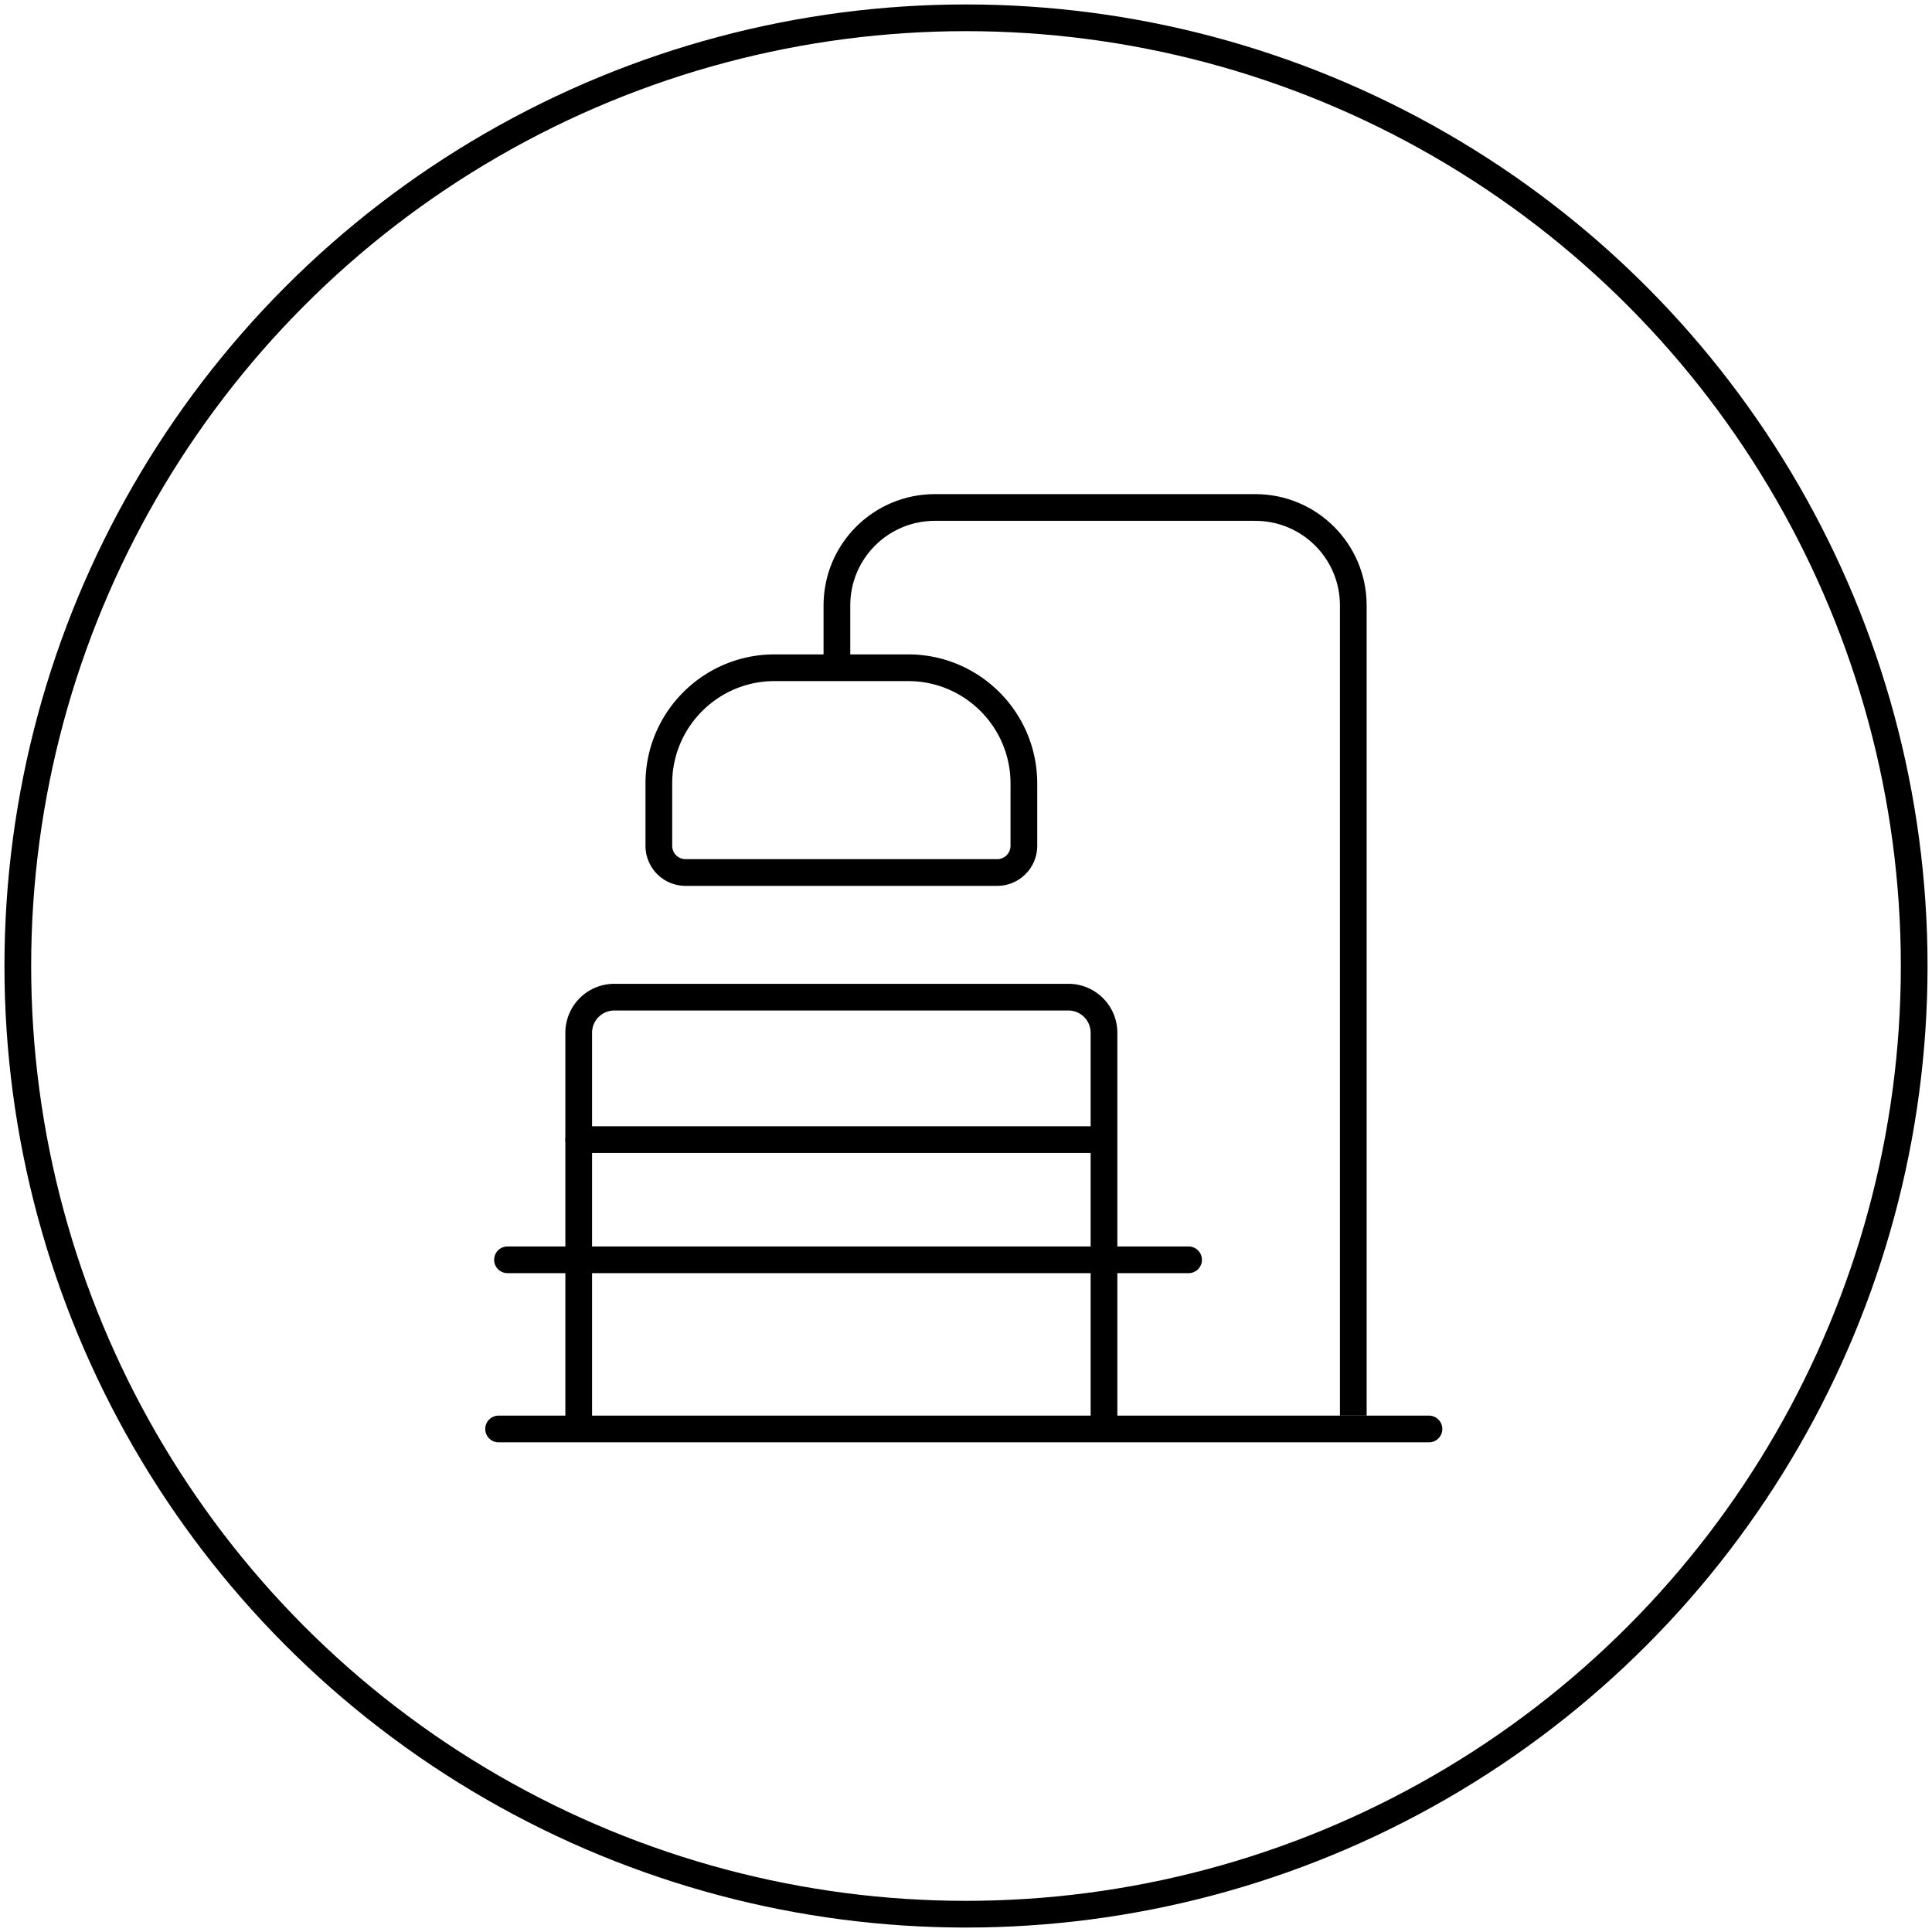
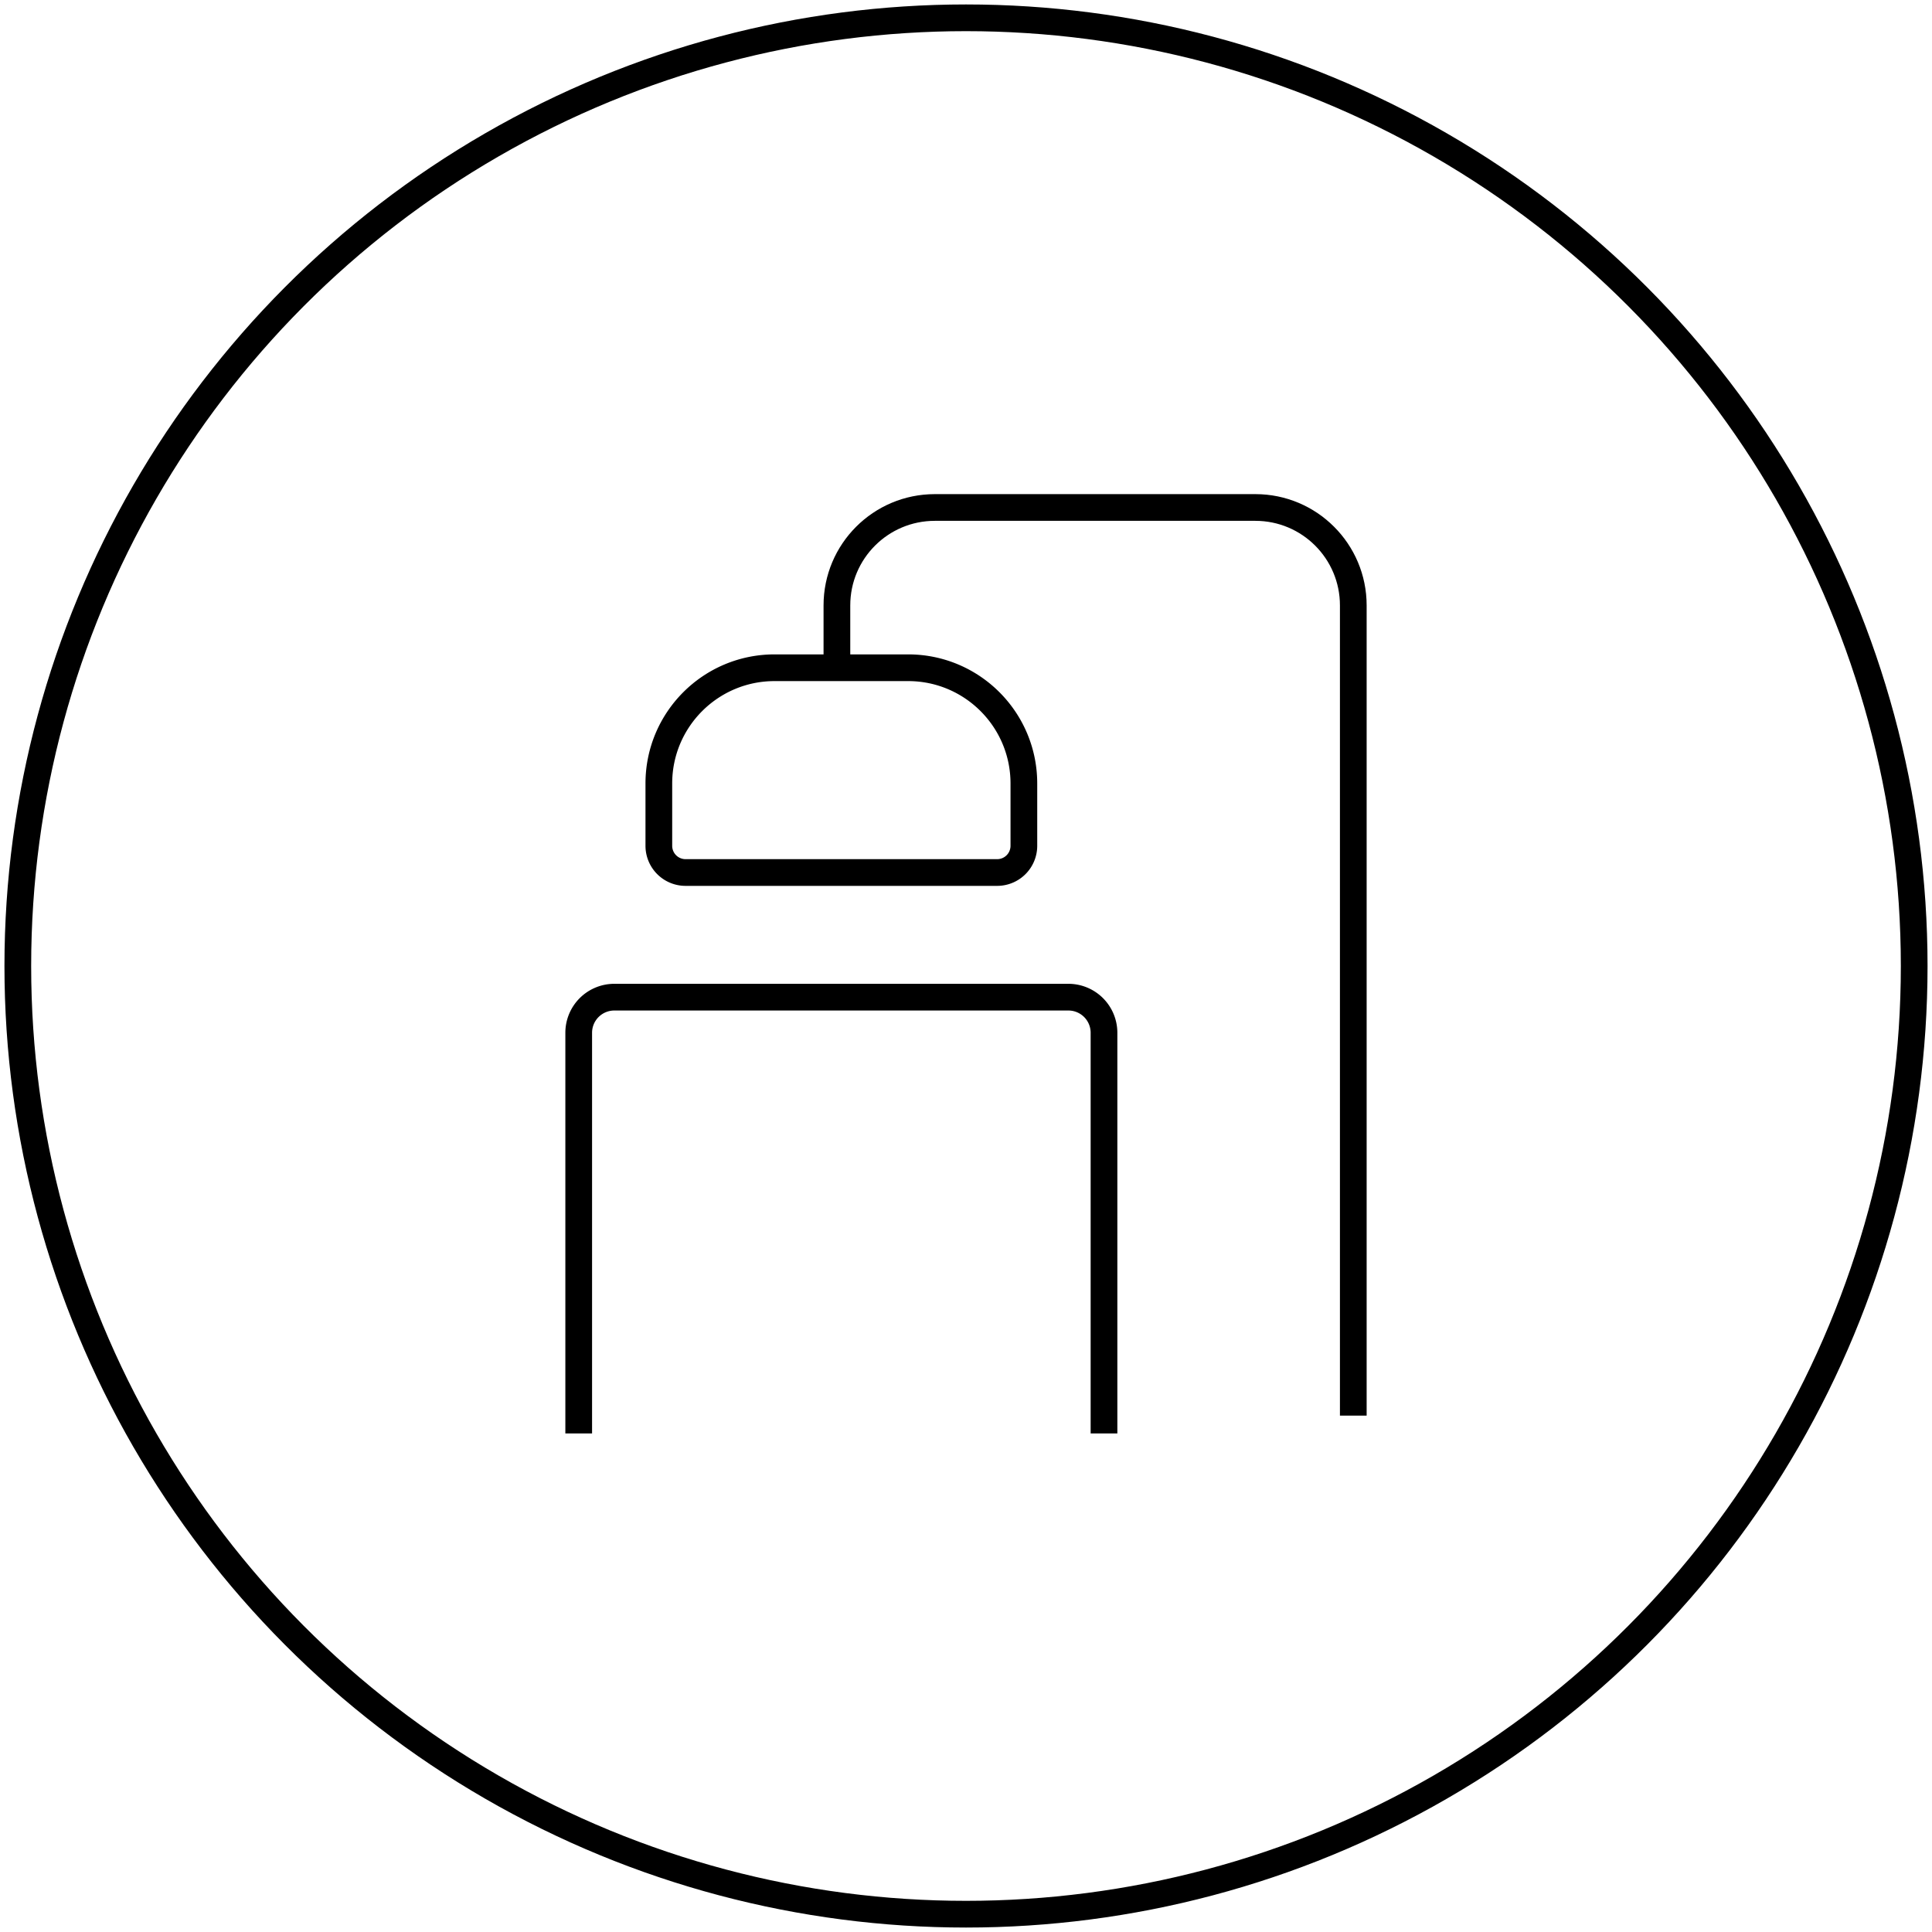
<svg xmlns="http://www.w3.org/2000/svg" width="217" height="217" fill="none">
  <circle cx="108.5" cy="108.5" r="106.5" stroke="#000" stroke-width="3" />
  <path stroke="#000" stroke-width="3" d="M152 159V68c0-6.075-4.925-11-11-11h-36c-6.075 0-11 4.925-11 11v8" />
  <path stroke="#000" stroke-width="3" d="M74 88c0-7.18 5.82-13 13-13h15c7.18 0 13 5.82 13 13v7a3 3 0 0 1-3 3H77a3 3 0 0 1-3-3v-7ZM124 161v-45a4 4 0 0 0-4-4H69a4 4 0 0 0-4 4v45" />
-   <path stroke="#000" stroke-linecap="round" stroke-width="3" d="M56 160.5h104.5M65 128h58.5M57 141.5h76.5" />
</svg>